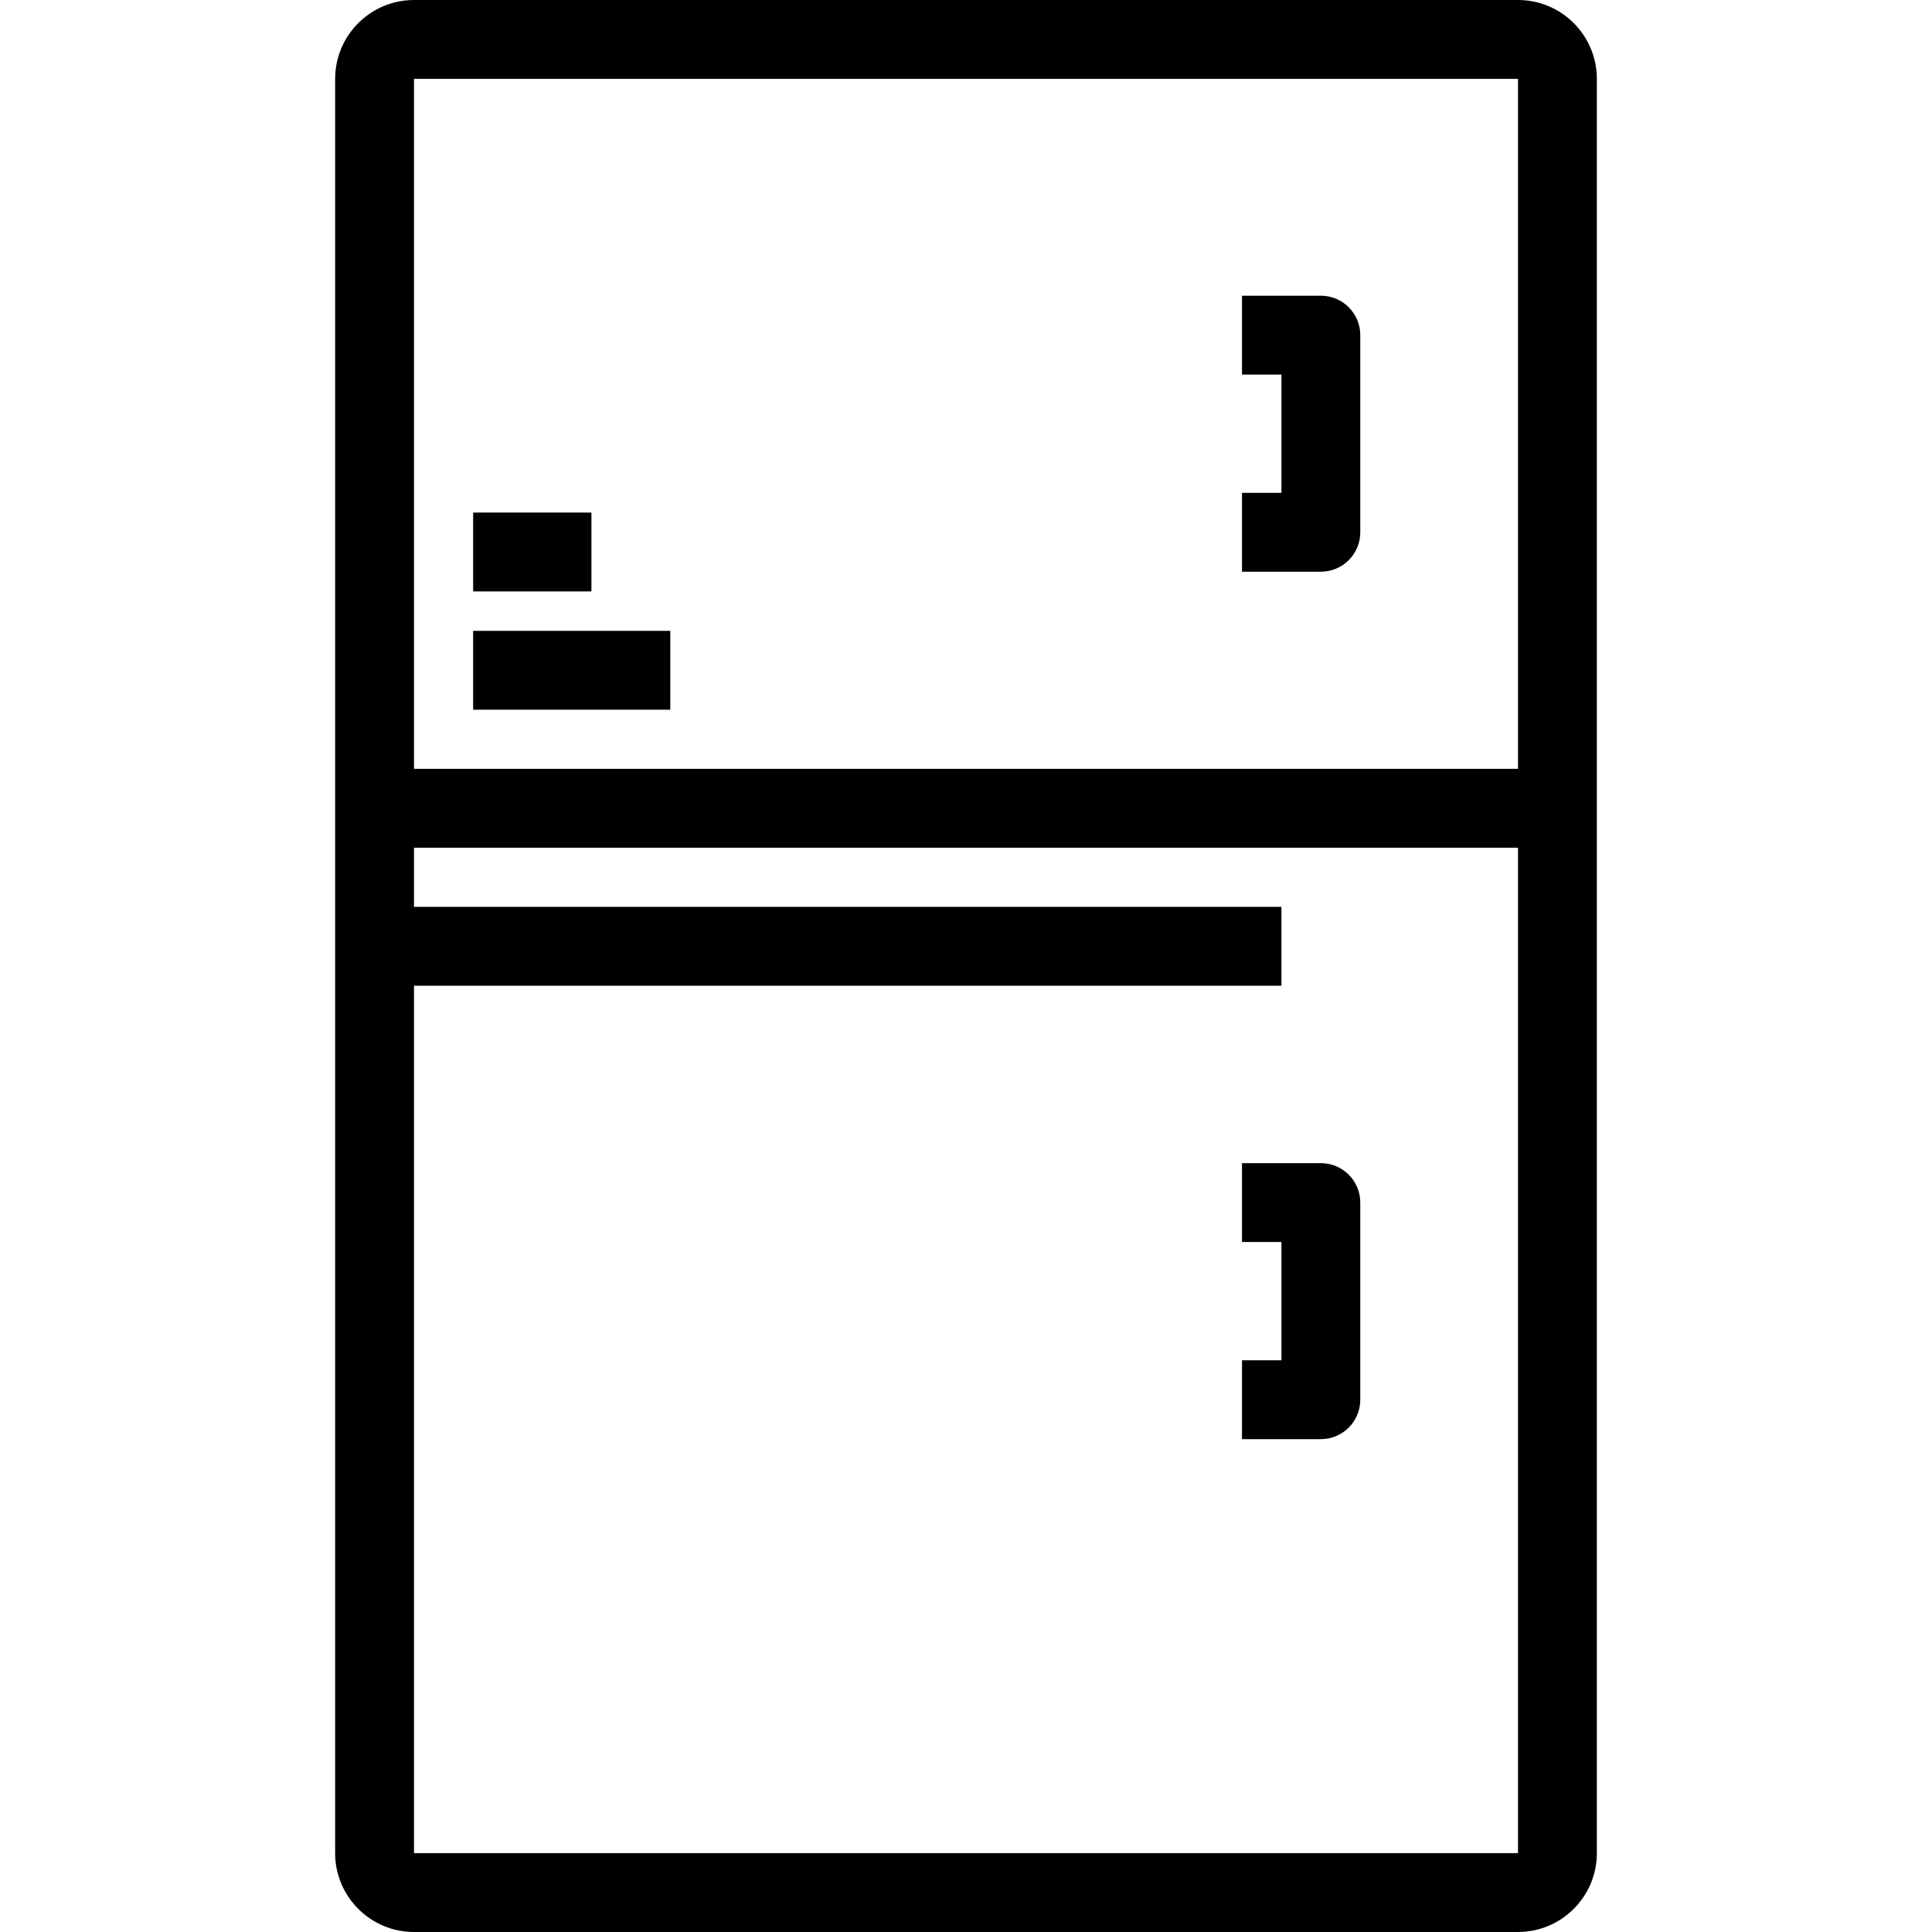
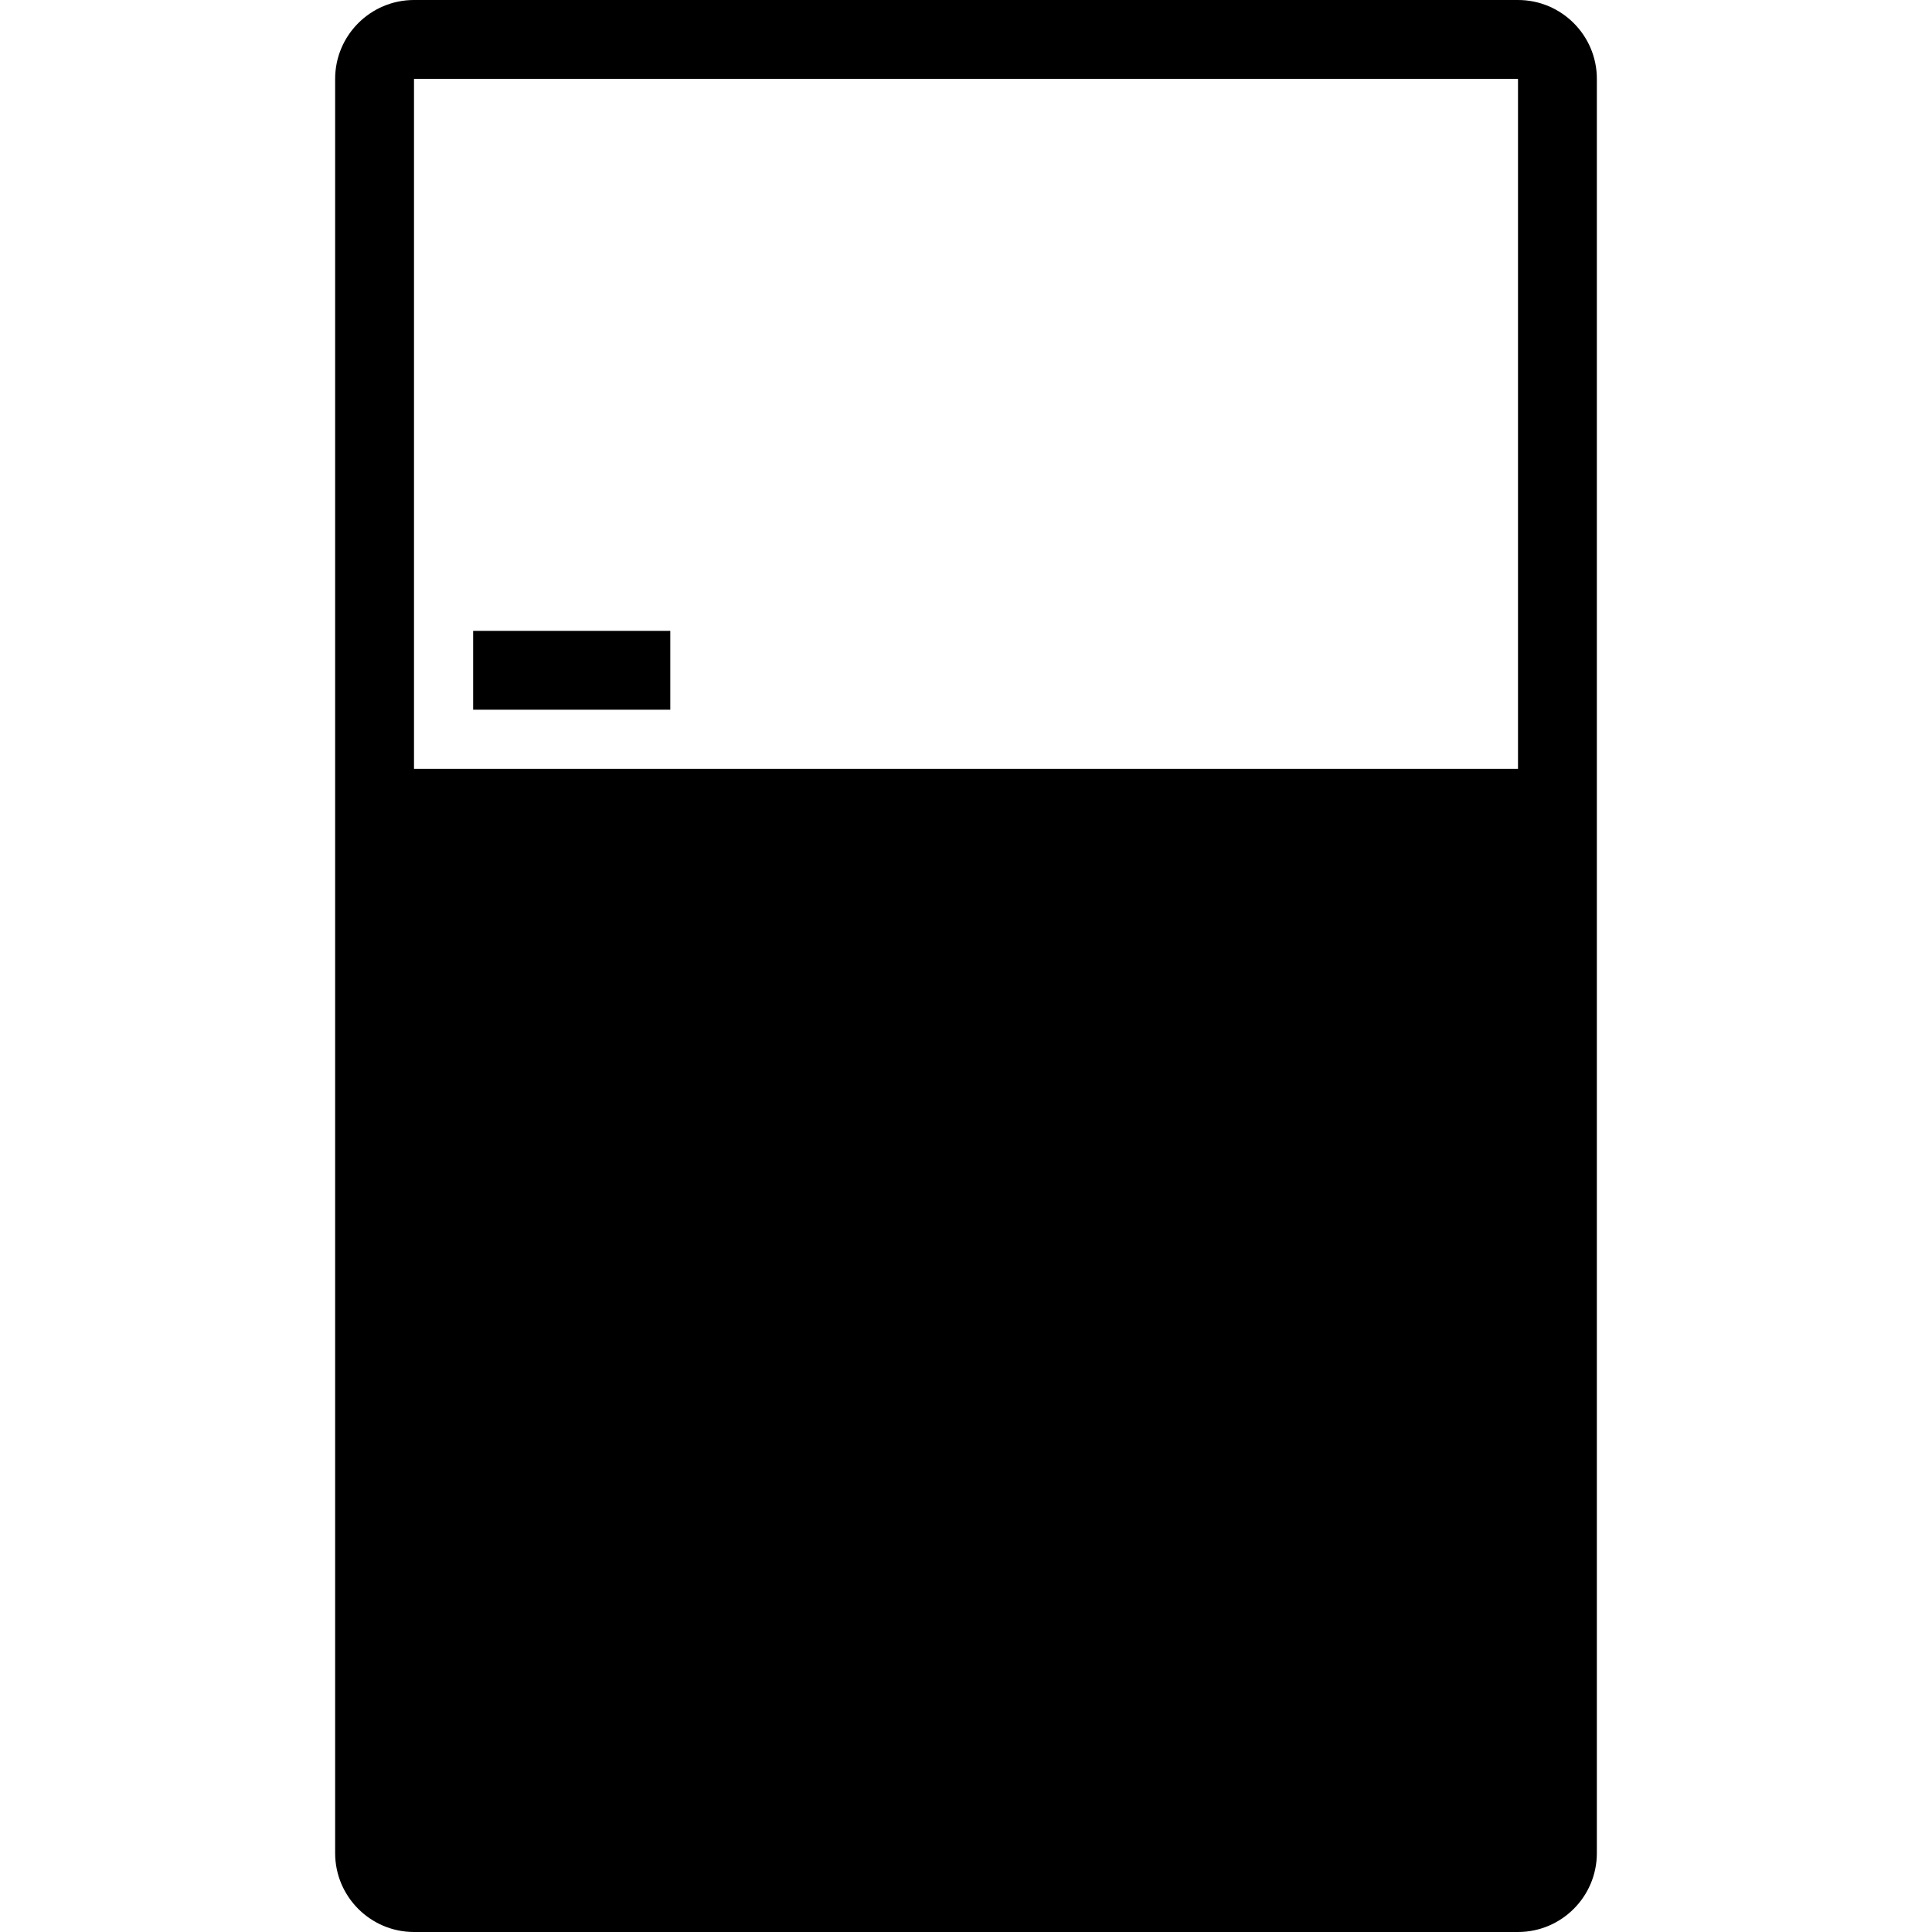
<svg xmlns="http://www.w3.org/2000/svg" version="1.1" id="Layer_1" x="0px" y="0px" viewBox="0 0 490 490" style="enable-background:new 0 0 490 490;" xml:space="preserve">
  <g>
    <g>
      <g>
-         <path d="M385,0H105C93.972,0,85,8.972,85,20v450c0,11.028,8.972,20,20,20h280c11.028,0,20-8.972,20-20V20 C405,8.972,396.028,0,385,0z M105,20h280v175H105V20z M105,470V250h220v-20H105v-15h280l0.001,255H105z" />
+         <path d="M385,0H105C93.972,0,85,8.972,85,20v450c0,11.028,8.972,20,20,20h280c11.028,0,20-8.972,20-20V20 C405,8.972,396.028,0,385,0z M105,20h280v175H105V20z M105,470V250h220v-20H105v-15h280H105z" />
        <path d="M335,295h-20v20h10v30h-10v20h20c5.523,0,10-4.478,10-10v-50C345,299.478,340.523,295,335,295z" />
-         <path d="M335,75h-20v20h10v30h-10v20h20c5.523,0,10-4.478,10-10V85C345,79.478,340.523,75,335,75z" />
-         <rect x="120" y="130" width="30" height="20" />
        <rect x="120" y="160" width="50" height="20" />
      </g>
    </g>
  </g>
  <g> </g>
  <g> </g>
  <g> </g>
  <g> </g>
  <g> </g>
  <g> </g>
  <g> </g>
  <g> </g>
  <g> </g>
  <g> </g>
  <g> </g>
  <g> </g>
  <g> </g>
  <g> </g>
  <g> </g>
</svg>